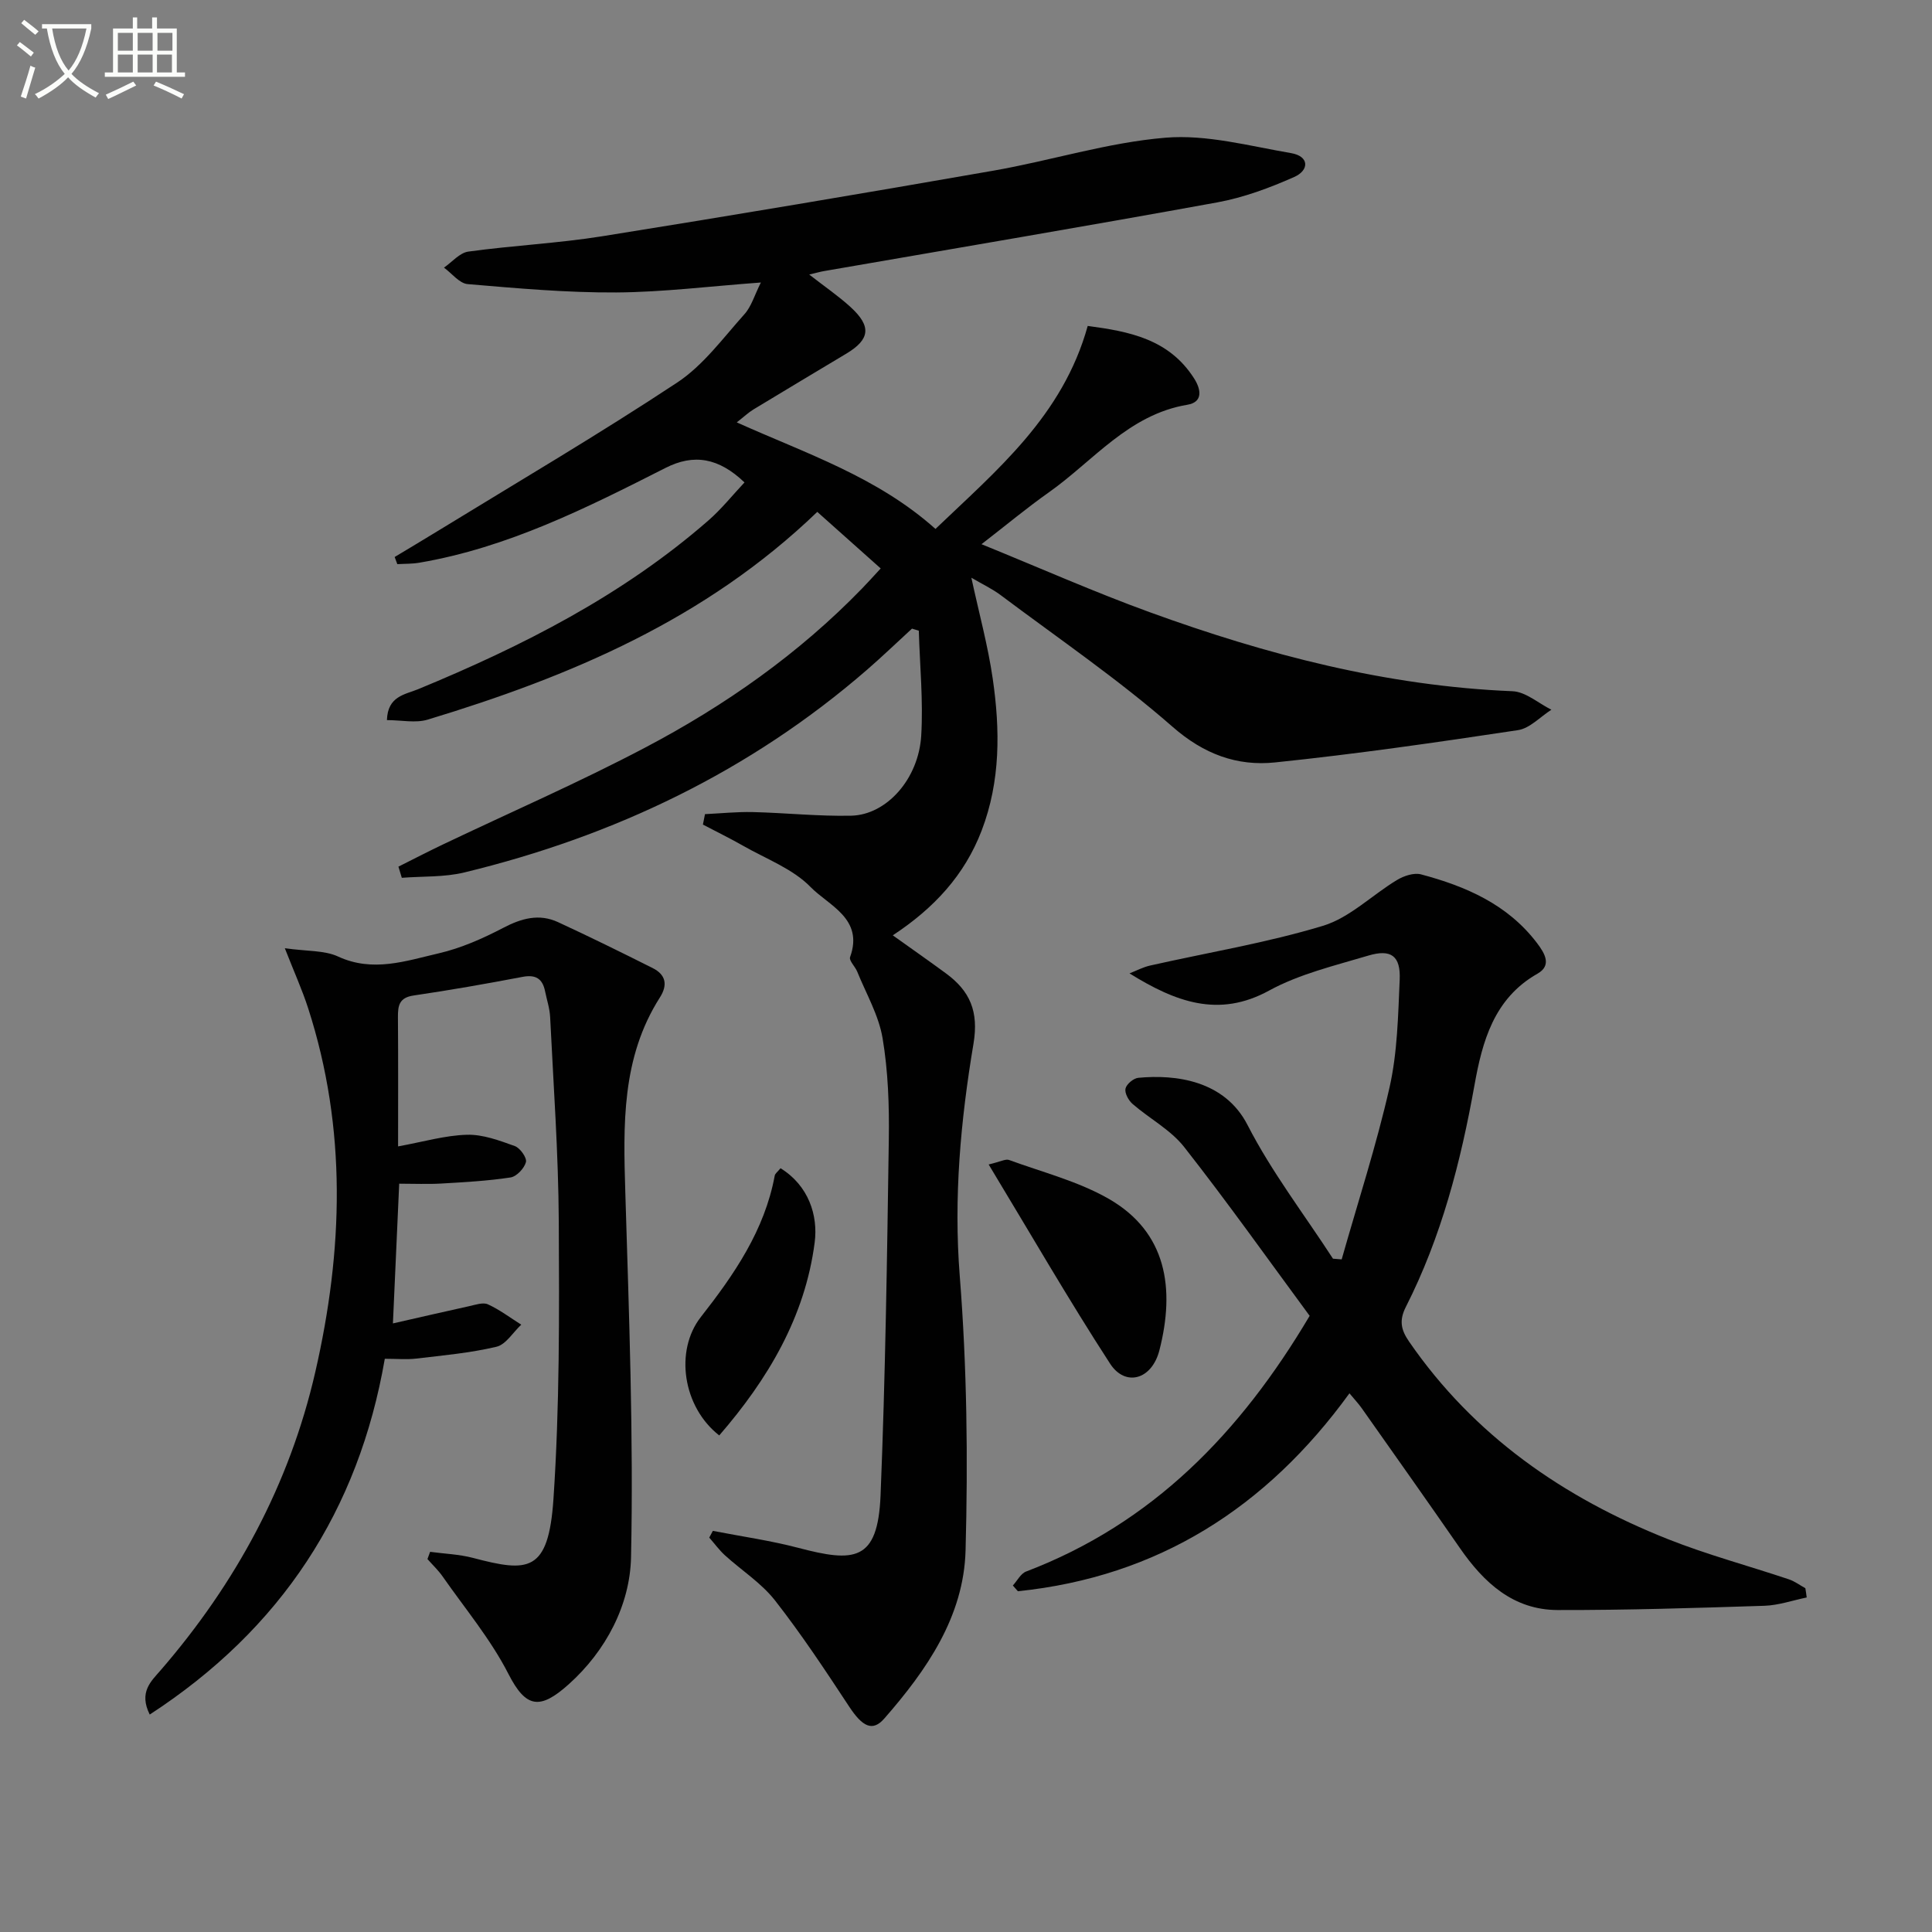
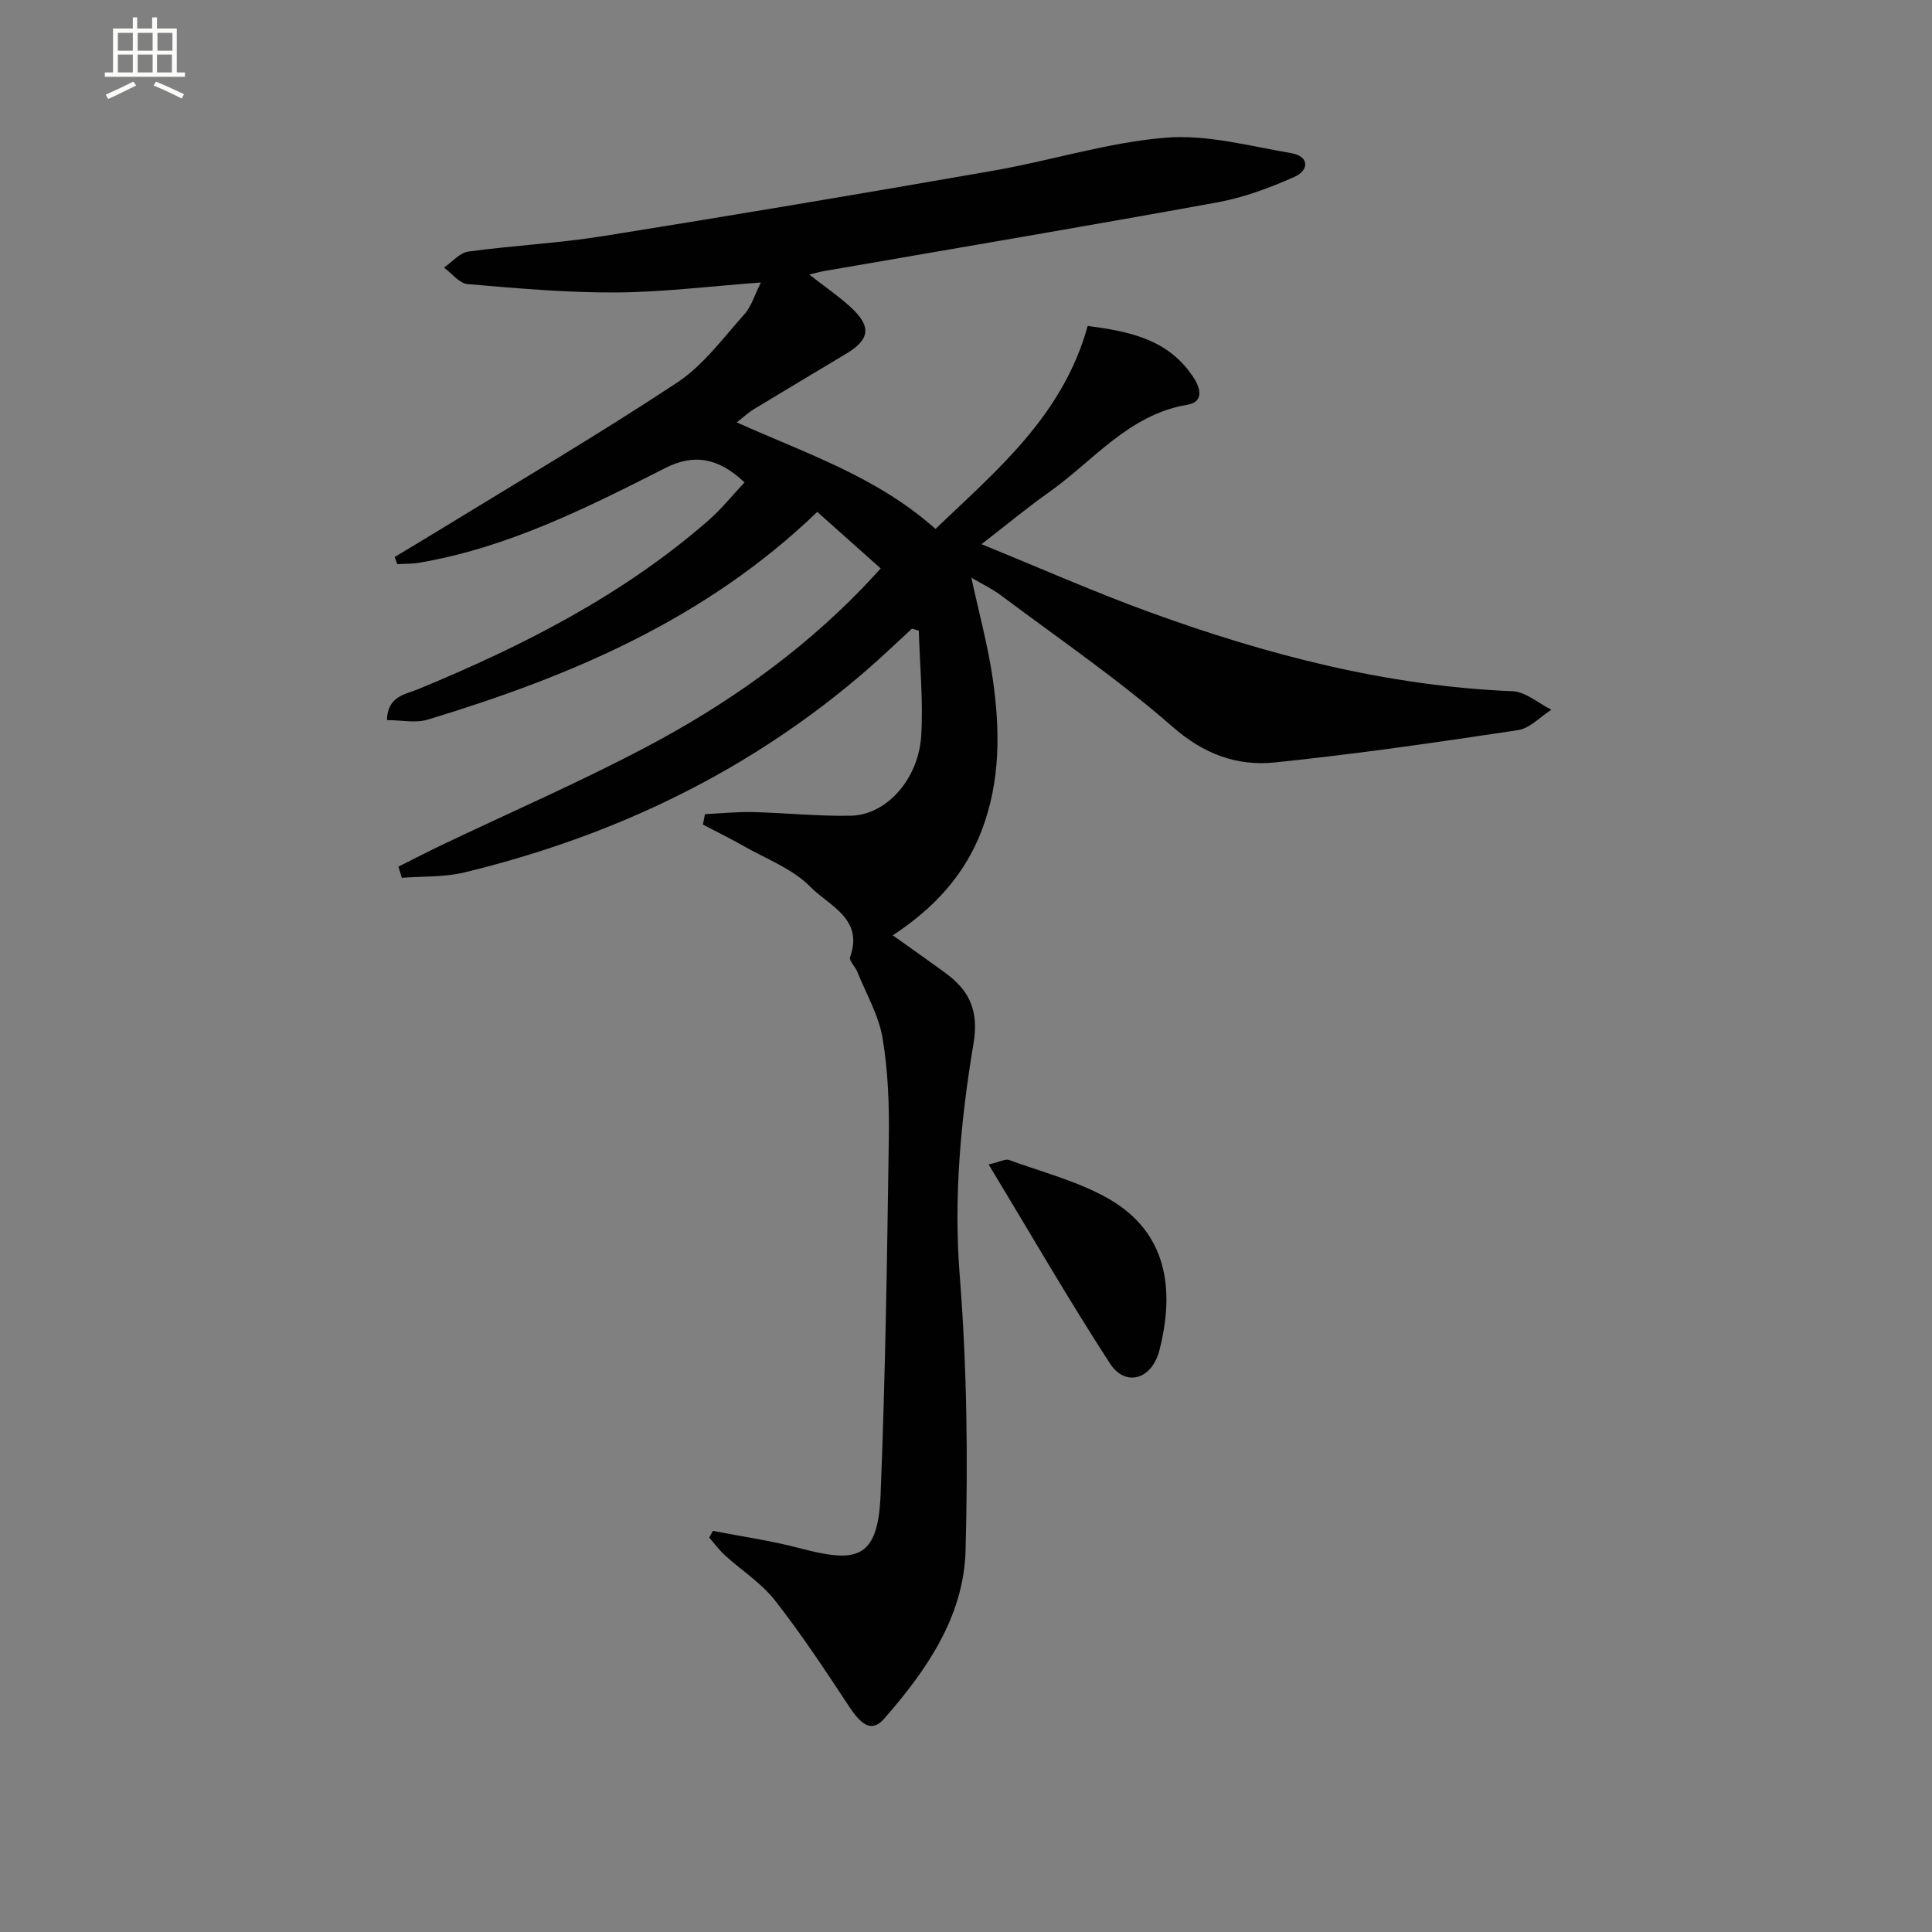
<svg xmlns="http://www.w3.org/2000/svg" enable-background="new 0 0 400 400" viewBox="0 0 400 400">
  <rect x="0" y="0" width="400" height="400" fill="#808080" stroke="none" />
-   <path d="m6.4 11.7c-1-.8-1.9-1.6-2.9-2.3l.6-.7c.9.7 1.9 1.4 2.9 2.2zm-2.1 8.3c.7-2.1 1.4-4.2 2-6.4.2.1.6.3 1 .4-.7 2.3-1.3 4.4-1.9 6.4zm3-12.8c-1.1-.9-2.1-1.7-2.9-2.4l.6-.7c1 .8 2 1.5 3 2.4zm1.4-1.3v-.9h10.2v.9c-.9 4.2-2.3 7.3-4.1 9.4 1.3 1.4 3.2 2.7 5.7 4-.2.2-.4.5-.7.9-2.5-1.4-4.4-2.7-5.7-4.2-1.4 1.5-3.5 3-6.1 4.4 0 0 0 0-.1-.1-.3-.4-.5-.7-.7-.8 2.7-1.3 4.7-2.8 6.2-4.2-1.8-2.2-3-5.3-3.7-9.4zm9.2 0h-7.1c.6 3.8 1.7 6.7 3.4 8.7 1.7-2 2.9-4.8 3.7-8.7z" fill="#fbfcfa" />
  <path d="m31.6 3.6h.9v2.3h4.1v9.1h1.7v.9h-16.6v-.9h1.7v-9.1h4.1v-2.3h.9v2.3h3.1v-2.3zm-4 13.3.6.8c-1.9.9-3.8 1.9-5.8 2.8-.2-.3-.3-.6-.5-.9 2-.9 3.9-1.8 5.7-2.7zm-3.2-10.1v3.7h3.1v-3.7zm0 4.5v3.7h3.1v-3.7zm4.1-4.5v3.7h3.1v-3.7zm0 4.5v3.7h3.1v-3.7zm9.1 9.1c-2.1-1.1-4.1-2-5.8-2.7l.5-.8c2.2.9 4.1 1.8 5.8 2.6zm-1.9-13.6h-3.1v3.7h3.1zm-3.2 4.5v3.7h3.1v-3.7z" fill="#fbfcfa" />
  <g fill="#010101">
    <path d="m203.21 112.67c12.15 4.94 23.33 9.9 34.8 14.07 24.28 8.83 49.1 15.3 75.13 16.37 2.74.11 5.38 2.5 8.06 3.83-2.3 1.46-4.46 3.86-6.93 4.23-16.71 2.52-33.46 4.94-50.26 6.68-7.87.82-14.76-1.69-21.26-7.39-11.23-9.83-23.65-18.3-35.62-27.28-1.7-1.27-3.67-2.19-6.02-3.57 1.59 7.36 3.43 14.05 4.42 20.87 1.54 10.6 1.64 21.21-2.29 31.48-3.53 9.23-9.87 16.08-18.4 21.69 3.85 2.75 7.46 5.27 11.01 7.88 4.96 3.64 6.82 7.87 5.7 14.56-2.66 15.88-4.13 31.83-2.84 48.14 1.49 18.85 1.71 37.87 1.2 56.78-.37 13.67-8.04 24.76-16.83 34.8-2.44 2.79-4.53 1.67-7.25-2.45-4.92-7.47-9.86-14.96-15.37-22-2.82-3.61-6.91-6.21-10.36-9.34-1.2-1.1-2.18-2.45-3.26-3.68.25-.46.5-.92.75-1.39 5.89 1.15 11.87 1.99 17.67 3.51 11.57 3.04 16.49 2.9 17.05-10.86 1-24.57 1.35-49.18 1.71-73.77.1-6.96-.14-14.03-1.29-20.88-.8-4.76-3.4-9.21-5.25-13.78-.43-1.06-1.74-2.29-1.48-3.01 2.89-7.99-4.43-10.66-8.18-14.51-3.67-3.77-9.15-5.8-13.89-8.5-2.75-1.57-5.6-2.96-8.4-4.43.14-.72.29-1.44.43-2.16 3.29-.16 6.58-.5 9.86-.43 6.81.16 13.62.9 20.42.75 7.31-.17 13.95-7.59 14.49-16.59.43-7.2-.29-14.47-.5-21.71-.47-.14-.94-.28-1.41-.43-3.1 2.84-6.13 5.76-9.3 8.51-24.24 21.03-52.36 34.45-83.38 41.97-4.16 1.01-8.63.77-12.95 1.11-.23-.77-.46-1.54-.7-2.31 3.09-1.55 6.16-3.14 9.29-4.63 13.95-6.65 28.15-12.83 41.81-20.03 16.55-8.71 31.8-19.42 44.9-32.94 1.14-1.17 2.23-2.39 3.85-4.14-4.51-4.02-8.78-7.83-13.13-11.71-23.16 22.29-51.18 34.08-80.66 43.01-2.51.76-5.45.1-8.44.1.15-4.98 3.73-5.28 6.46-6.4 21.61-8.92 42.31-19.42 60.08-34.92 2.72-2.37 5.01-5.25 7.49-7.89-5.34-5.1-10.48-5.99-16.36-3-16.32 8.28-32.65 16.5-50.95 19.62-1.5.26-3.05.21-4.57.3-.18-.49-.37-.99-.55-1.48 2.99-1.8 5.99-3.58 8.97-5.41 16.56-10.15 33.32-20 49.53-30.71 5.4-3.57 9.49-9.21 13.91-14.14 1.46-1.62 2.1-3.97 3.41-6.57-10.55.77-20.24 2-29.94 2.06-10.26.06-20.53-.86-30.77-1.73-1.72-.15-3.27-2.23-4.9-3.41 1.67-1.15 3.24-3.07 5.04-3.32 9.2-1.27 18.52-1.71 27.68-3.17 27.03-4.32 54.03-8.87 81-13.58 11.93-2.08 23.67-5.84 35.66-6.83 8.53-.71 17.37 1.72 26 3.19 3.82.65 3.77 3.56.66 4.94-5.09 2.26-10.47 4.26-15.93 5.26-27.1 4.94-54.26 9.51-81.4 14.22-.77.13-1.52.35-3.09.72 3.29 2.57 6.12 4.49 8.61 6.78 4.31 3.96 3.97 6.65-.9 9.58-6.41 3.85-12.83 7.67-19.22 11.55-1.09.66-2.03 1.56-3.49 2.7 14.38 6.47 29.04 11.25 41.14 22.06 12.68-12.15 26.35-23.39 31.52-42.03 8.54 1.14 16.82 2.68 22.04 10.89 1.49 2.35 1.8 4.9-1.41 5.43-12.2 2.04-19.48 11.66-28.75 18.19-4.44 3.13-8.63 6.63-13.87 10.68z" />
-     <path d="m374.06 330.74c-2.92.6-5.82 1.62-8.75 1.72-14.26.46-28.54.91-42.81.88-9.19-.02-15.28-5.66-20.24-12.82-6.73-9.71-13.55-19.36-20.36-29.01-.66-.93-1.46-1.77-2.51-3.04-17.18 23.69-39.66 37.99-68.65 40.98-.35-.4-.69-.79-1.04-1.19.91-.99 1.62-2.46 2.74-2.89 26.12-9.95 44.32-28.65 58.71-52.94-8.56-11.61-16.98-23.49-25.97-34.94-2.79-3.56-7.16-5.87-10.67-8.91-.85-.73-1.69-2.25-1.49-3.19.2-.93 1.66-2.15 2.66-2.24 7.68-.73 17.86.5 22.62 9.79 4.97 9.69 11.72 18.48 17.68 27.66.6.05 1.2.09 1.8.14 3.36-11.86 7.19-23.61 9.91-35.61 1.63-7.22 1.77-14.83 2.1-22.28.22-4.93-1.76-6.42-6.51-5-6.96 2.08-14.24 3.8-20.53 7.24-10.47 5.73-19.39 2.33-28.9-3.56 1.41-.55 2.79-1.29 4.25-1.62 11.95-2.7 24.11-4.69 35.8-8.23 5.56-1.68 10.17-6.38 15.34-9.49 1.41-.85 3.5-1.55 4.97-1.16 9.28 2.47 17.91 6.2 23.99 14.19 1.65 2.17 3.13 4.66.12 6.37-9.05 5.13-11.43 14.09-13.04 23.05-2.85 15.94-6.86 31.45-14.21 45.93-1.45 2.86-.99 4.79.67 7.2 13.42 19.47 31.95 32.3 53.58 40.89 8.16 3.24 16.7 5.52 25.04 8.32 1.21.4 2.28 1.22 3.42 1.84.11.62.19 1.27.28 1.92z" />
-     <path d="m58.97 196.32c4.65.66 8.2.41 11.03 1.72 7.2 3.33 14.03.91 20.82-.66 4.62-1.07 9.12-3.06 13.35-5.27 3.79-1.98 7.43-3.01 11.37-1.19 6.59 3.05 13.1 6.25 19.59 9.51 2.69 1.35 3.18 3.44 1.49 6.09-7.98 12.52-7.58 26.44-7.15 40.53.76 25.11 1.71 50.25 1.18 75.35-.21 9.91-5.21 19.42-12.9 26.31-5.96 5.34-8.86 4.97-12.5-2.17-3.66-7.16-8.96-13.49-13.61-20.15-.91-1.3-2.08-2.4-3.14-3.6.18-.5.37-1 .55-1.5 2.95.4 5.99.5 8.85 1.25 11.43 3.01 15.66 3.13 16.69-12.23 1.28-19.07 1.2-38.26 1.1-57.4-.08-14.12-1.1-28.23-1.79-42.34-.09-1.8-.69-3.57-1.05-5.35-.53-2.6-1.93-3.49-4.66-2.97-7.5 1.43-15.02 2.75-22.57 3.86-2.99.44-3.25 2.11-3.23 4.52.07 8.78.03 17.57.03 26.72 5.27-.96 9.75-2.29 14.27-2.41 3.29-.09 6.7 1.19 9.89 2.34 1.1.39 2.54 2.43 2.31 3.32-.34 1.29-1.93 2.99-3.2 3.18-4.73.72-9.55.98-14.34 1.26-2.79.16-5.59.03-8.7.03-.44 9.76-.86 19.17-1.3 28.93 5.47-1.24 10.62-2.44 15.78-3.57 1.29-.28 2.87-.85 3.89-.38 2.43 1.11 4.61 2.77 6.9 4.21-1.7 1.58-3.17 4.1-5.13 4.57-5.43 1.29-11.06 1.79-16.62 2.45-1.96.23-3.98.04-6.5.04-5.43 31.39-21.42 55.93-48.67 73.66-2.3-4.63.26-6.87 2.24-9.15 15.61-18.04 26.7-38.51 32.04-61.78 5.77-25.14 6.58-50.34-1.47-75.27-1.23-3.83-2.91-7.52-4.84-12.46z" />
    <path d="m204.69 241.09c2.47-.58 3.5-1.19 4.22-.93 6.96 2.55 14.35 4.42 20.69 8.07 11.95 6.89 13.72 18.54 10.44 31.34-1.57 6.12-7.07 7.6-10.21 2.76-8.61-13.27-16.53-27-25.14-41.24z" />
-     <path d="m148.91 297.19c-7.58-5.92-9.25-17.56-3.82-24.5 6.91-8.82 13.21-17.95 15.31-29.29.08-.43.59-.78 1.2-1.53 5.82 3.59 7.8 9.78 7.07 15.36-1.98 15.39-9.68 28.33-19.76 39.96z" />
  </g>
</svg>